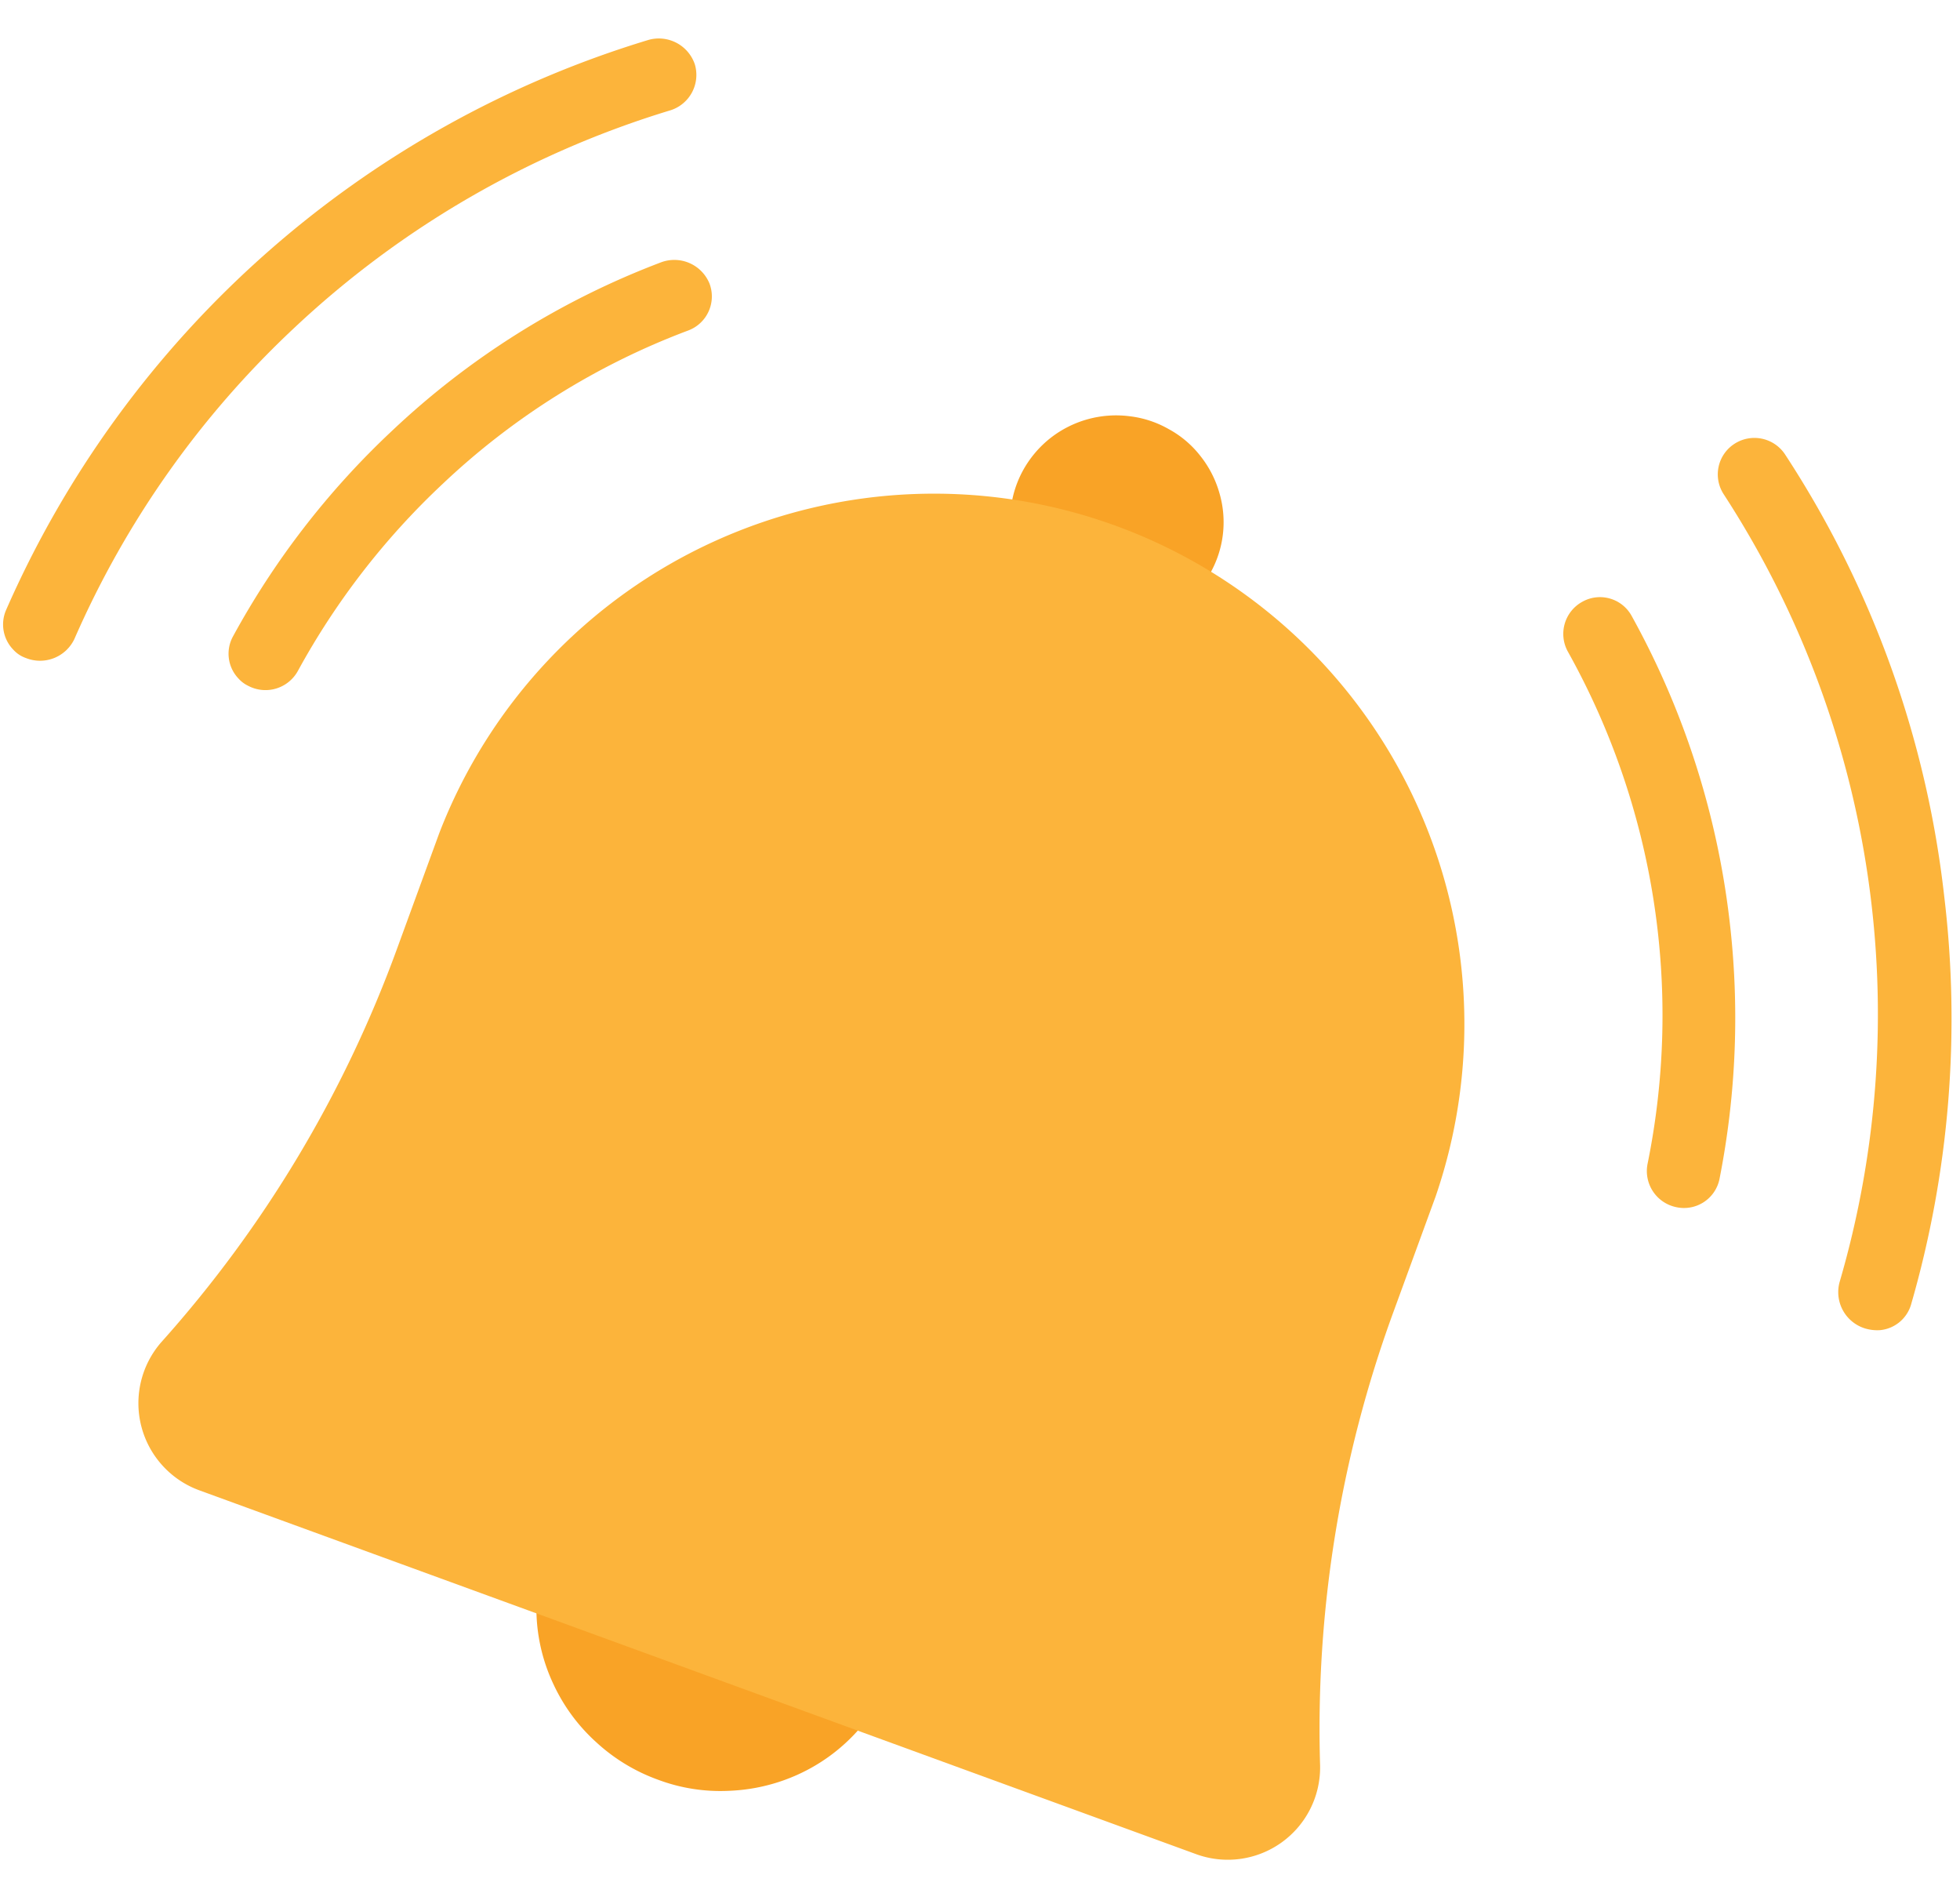
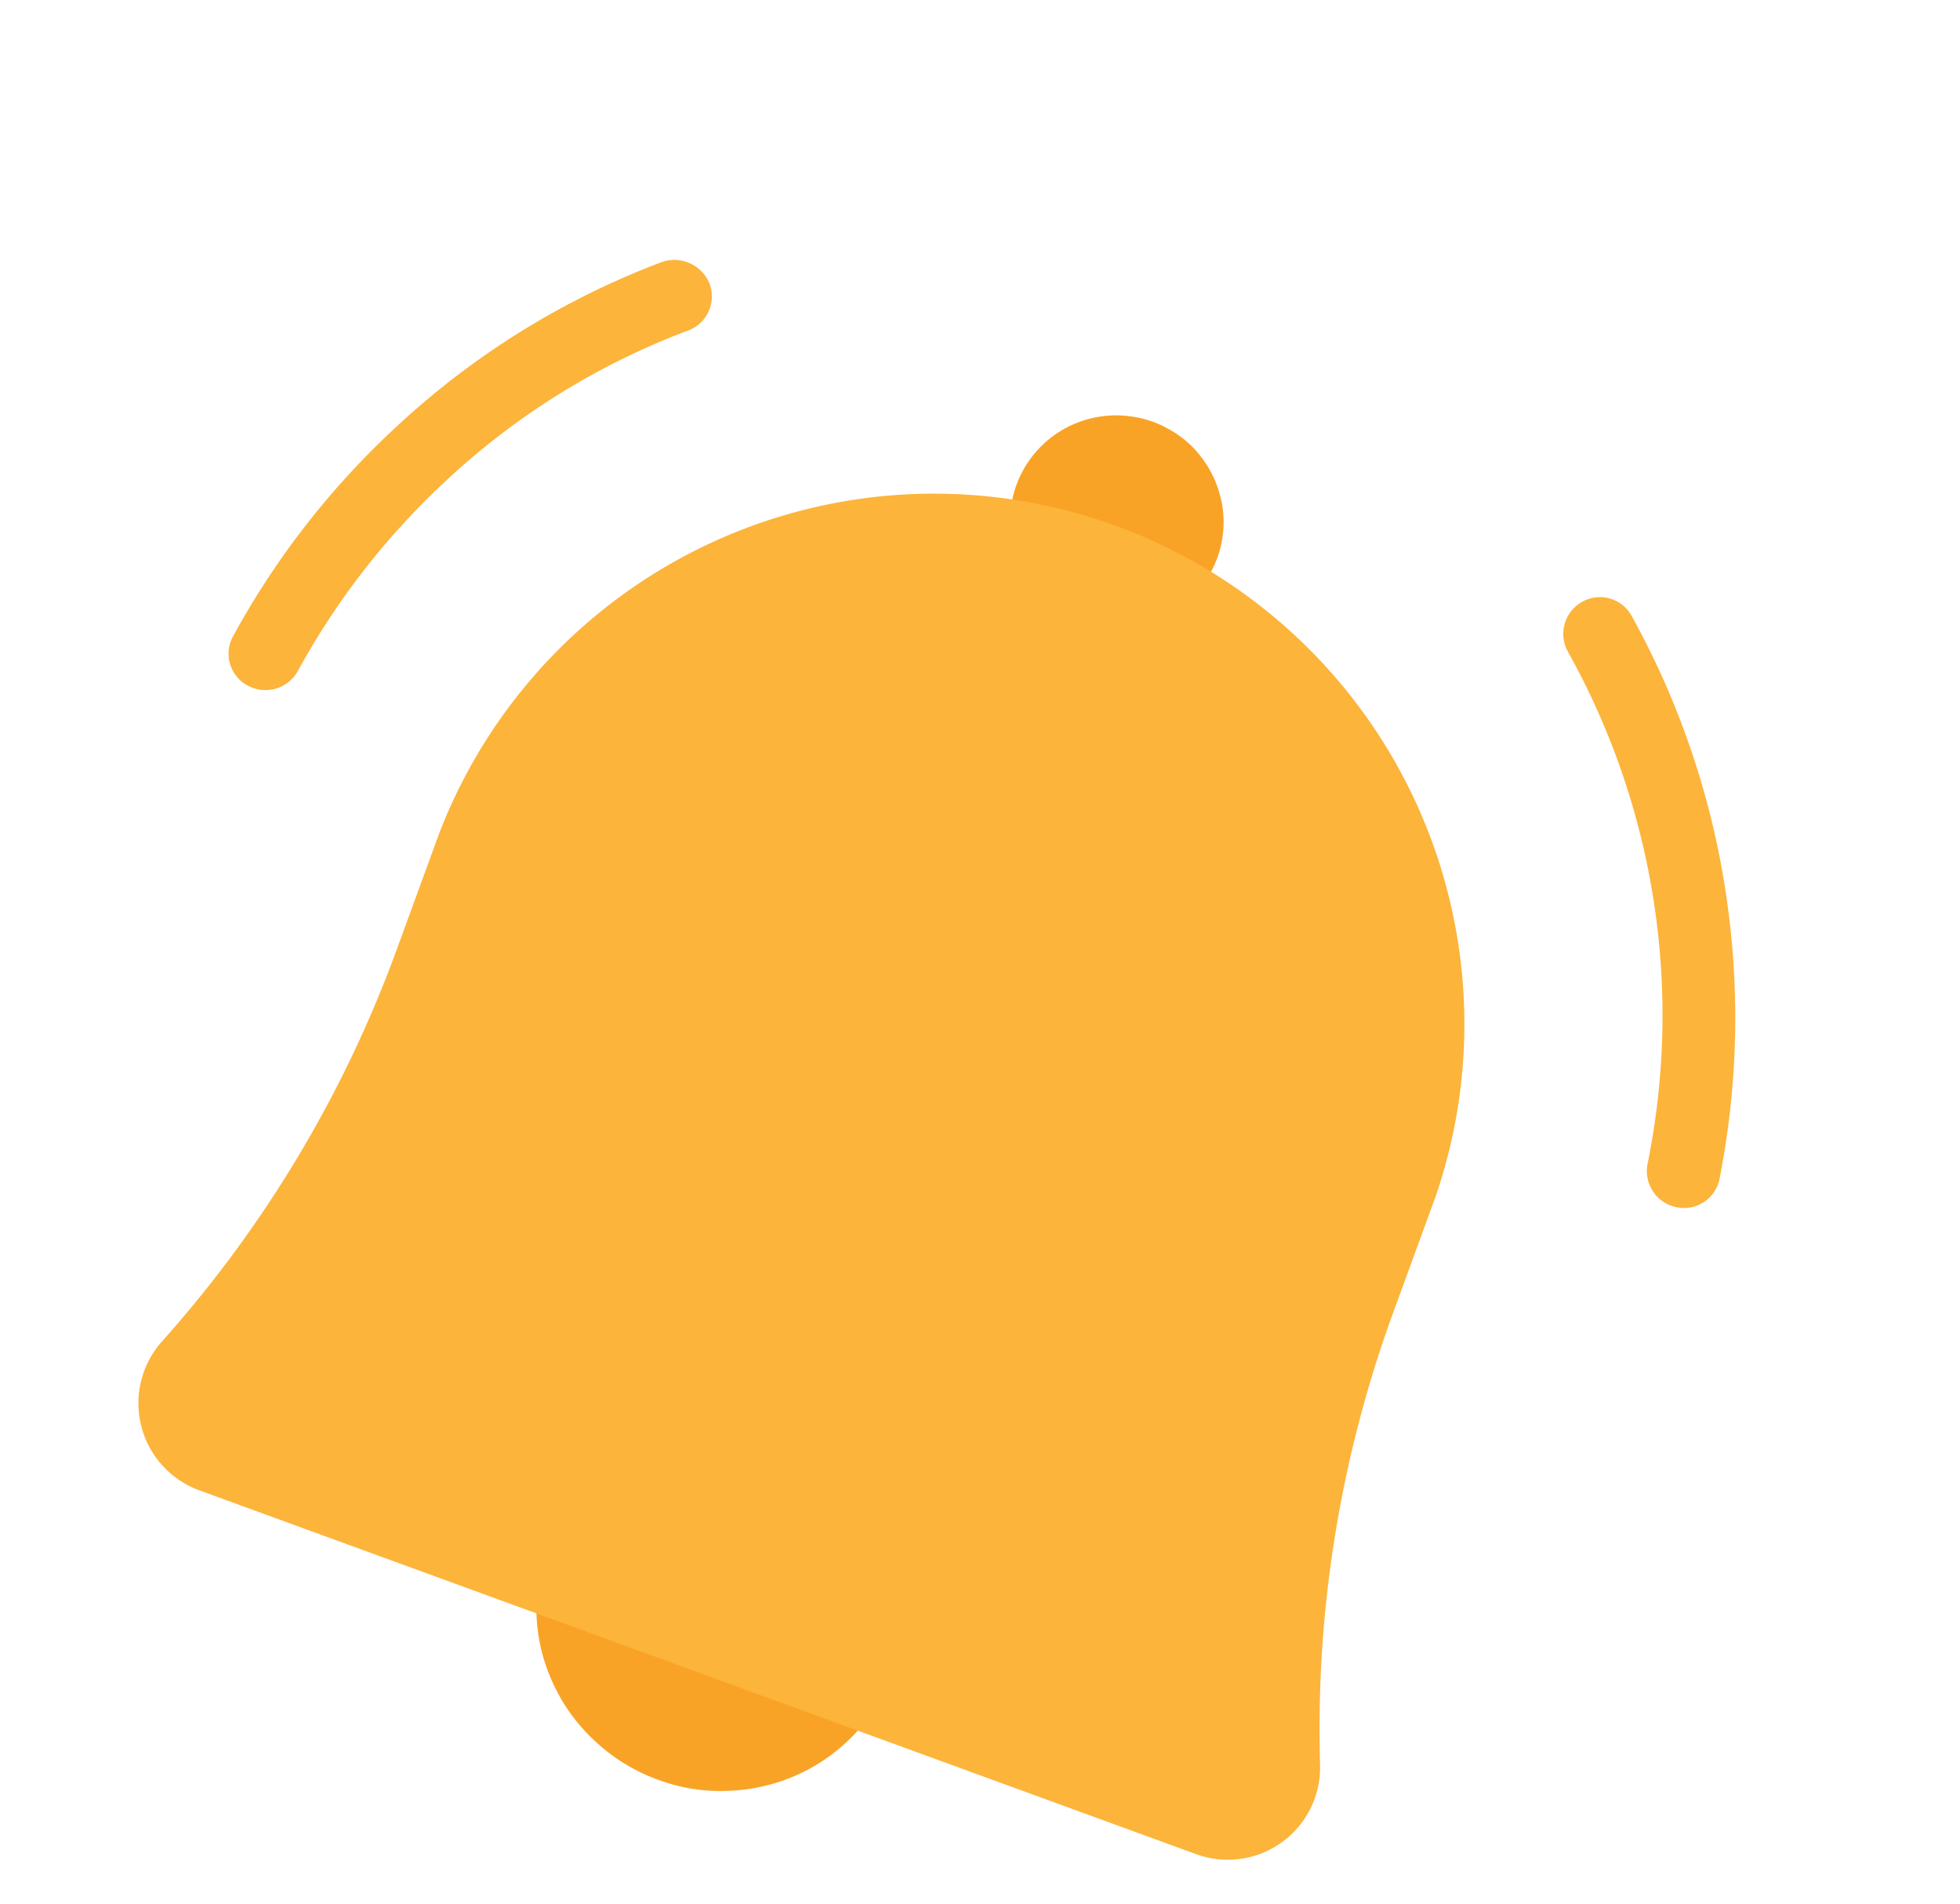
<svg xmlns="http://www.w3.org/2000/svg" id="Design_sans_titre" data-name="Design sans titre" width="15.474" height="15.031" viewBox="0 0 15.474 15.031">
  <defs>
    <clipPath id="clip-path">
      <path id="Tracé_3342" data-name="Tracé 3342" d="M11,25h3.537v3.095H11Zm0,0" transform="translate(-11 -25)" />
    </clipPath>
    <clipPath id="clip-path-2">
      <path id="Tracé_3341" data-name="Tracé 3341" d="M.97-2.008,16.035,3.486l-4.6,12.6L-3.625,10.6Zm0,0" transform="translate(3.625 2.008)" />
    </clipPath>
    <clipPath id="clip-path-5">
      <path id="Tracé_3347" data-name="Tracé 3347" d="M20,7h1.768V9.211H20Zm0,0" transform="translate(-20 -7)" />
    </clipPath>
    <clipPath id="clip-path-9">
      <path id="Tracé_3352" data-name="Tracé 3352" d="M4,8H15.053V19.495H4ZM4,8" transform="translate(-4 -8)" />
    </clipPath>
    <clipPath id="clip-path-13">
      <path id="Tracé_3357" data-name="Tracé 3357" d="M29,10h1.768v5.305H29Zm0,0" transform="translate(-29 -10)" />
    </clipPath>
    <clipPath id="clip-path-17">
-       <path id="Tracé_3362" data-name="Tracé 3362" d="M32,7h2.211v7.516H32Zm0,0" transform="translate(-32 -7)" />
+       <path id="Tracé_3362" data-name="Tracé 3362" d="M32,7h2.211H32Zm0,0" transform="translate(-32 -7)" />
    </clipPath>
    <clipPath id="clip-path-21">
      <path id="Tracé_3367" data-name="Tracé 3367" d="M6,4H9.979V7.979H6ZM6,4" transform="translate(-6 -4)" />
    </clipPath>
    <clipPath id="clip-path-25">
-       <path id="Tracé_3372" data-name="Tracé 3372" d="M2,0H7.747V5.305H2ZM2,0" transform="translate(-2)" />
-     </clipPath>
+       </clipPath>
  </defs>
  <g id="Groupe_4142" data-name="Groupe 4142" transform="translate(3.979 11.053)" clip-path="url(#clip-path)">
    <g id="Groupe_4141" data-name="Groupe 4141" transform="translate(-6.466 -11.94)" clip-path="url(#clip-path-2)">
      <g id="Groupe_4140" data-name="Groupe 4140" transform="translate(0 0)" clip-path="url(#clip-path-2)">
        <g id="Groupe_4139" data-name="Groupe 4139" clip-path="url(#clip-path-2)">
          <path id="Tracé_3338" data-name="Tracé 3338" d="M14.483,26.838a1.412,1.412,0,0,1-.086.554,1.386,1.386,0,0,1-.292.48,1.421,1.421,0,0,1-.456.332,1.448,1.448,0,0,1-.551.131,1.4,1.4,0,0,1-.56-.088,1.44,1.44,0,0,1-.485-.294,1.423,1.423,0,0,1-.337-.454,1.407,1.407,0,0,1-.136-.547,1.422,1.422,0,0,1,.085-.556,1.443,1.443,0,0,1,1.3-.941,1.444,1.444,0,0,1,.561.086,1.468,1.468,0,0,1,.485.294,1.483,1.483,0,0,1,.337.456A1.461,1.461,0,0,1,14.483,26.838Zm0,0" transform="translate(-4.857 -13.313)" fill="#f9a326" />
        </g>
      </g>
    </g>
  </g>
  <g id="Groupe_4146" data-name="Groupe 4146" transform="translate(7.958 3.095)" clip-path="url(#clip-path-5)">
    <g id="Groupe_4145" data-name="Groupe 4145" transform="translate(-10.445 -3.982)" clip-path="url(#clip-path-2)">
      <g id="Groupe_4144" data-name="Groupe 4144" transform="translate(0 0)" clip-path="url(#clip-path-2)">
        <g id="Groupe_4143" data-name="Groupe 4143" clip-path="url(#clip-path-2)">
          <path id="Tracé_3343" data-name="Tracé 3343" d="M21.291,7.523a.8.8,0,0,1,.25.212.838.838,0,0,1,.15.292.819.819,0,0,1-.074.636.809.809,0,0,1-.212.247.841.841,0,0,1-.62.171.852.852,0,0,1-.563-.314.791.791,0,0,1-.15-.29.826.826,0,0,1,.073-.636.845.845,0,0,1,.214-.249.841.841,0,0,1,.62-.171A.813.813,0,0,1,21.291,7.523Zm0,0" transform="translate(-9.577 -3.249)" fill="#f9a326" />
        </g>
      </g>
    </g>
  </g>
  <g id="Groupe_4150" data-name="Groupe 4150" transform="translate(0.884 3.537)" clip-path="url(#clip-path-9)">
    <g id="Groupe_4149" data-name="Groupe 4149" transform="translate(-3.371 -4.424)" clip-path="url(#clip-path-2)">
      <g id="Groupe_4148" data-name="Groupe 4148" transform="translate(0 0)" clip-path="url(#clip-path-2)">
        <g id="Groupe_4147" data-name="Groupe 4147" clip-path="url(#clip-path-2)">
          <path id="Tracé_3348" data-name="Tracé 3348" d="M14.375,15.233l.337-.922a4.187,4.187,0,0,0-7.866-2.868l-.337.922a9.56,9.56,0,0,1-1.855,3.093.732.732,0,0,0,.3,1.173L12.816,19.5a.729.729,0,0,0,.984-.7A9.565,9.565,0,0,1,14.375,15.233Zm0,0" transform="translate(-0.891 -3.98)" fill="#fcb43b" />
        </g>
      </g>
    </g>
  </g>
  <g id="Groupe_4154" data-name="Groupe 4154" transform="translate(11.937 4.421)" clip-path="url(#clip-path-13)">
    <g id="Groupe_4153" data-name="Groupe 4153" transform="translate(-14.424 -5.309)" clip-path="url(#clip-path-2)">
      <g id="Groupe_4152" data-name="Groupe 4152" transform="translate(0 0)" clip-path="url(#clip-path-2)">
        <g id="Groupe_4151" data-name="Groupe 4151" clip-path="url(#clip-path-2)">
          <path id="Tracé_3353" data-name="Tracé 3353" d="M31.23,13.211a6.522,6.522,0,0,0-.772-2.4.285.285,0,0,0-.392-.111.289.289,0,0,0-.112.392,5.887,5.887,0,0,1,.629,4.045.291.291,0,0,0,.226.34.286.286,0,0,0,.342-.221A6.559,6.559,0,0,0,31.23,13.211Zm0,0" transform="translate(-15.089 -5.061)" fill="#fcb43b" />
        </g>
      </g>
    </g>
  </g>
  <g id="Groupe_4158" data-name="Groupe 4158" transform="translate(13.263 3.095)" clip-path="url(#clip-path-17)">
    <g id="Groupe_4157" data-name="Groupe 4157" transform="translate(-15.75 -3.982)" clip-path="url(#clip-path-2)">
      <g id="Groupe_4156" data-name="Groupe 4156" transform="translate(0 0)" clip-path="url(#clip-path-2)">
        <g id="Groupe_4155" data-name="Groupe 4155" clip-path="url(#clip-path-2)">
          <path id="Tracé_3358" data-name="Tracé 3358" d="M34.454,11.428A8,8,0,0,0,33.2,7.947a.29.29,0,0,0-.4-.088.287.287,0,0,0-.086.4,7.532,7.532,0,0,1,.914,6.219.3.3,0,0,0,.2.364.337.337,0,0,0,.119.014.283.283,0,0,0,.245-.2A8.118,8.118,0,0,0,34.454,11.428Zm0,0" transform="translate(-16.618 -3.47)" fill="#fcb43b" />
        </g>
      </g>
    </g>
  </g>
  <g id="Groupe_4162" data-name="Groupe 4162" transform="translate(1.768 1.768)" clip-path="url(#clip-path-21)">
    <g id="Groupe_4161" data-name="Groupe 4161" transform="translate(-4.255 -2.656)" clip-path="url(#clip-path-2)">
      <g id="Groupe_4160" data-name="Groupe 4160" transform="translate(0 0)" clip-path="url(#clip-path-2)">
        <g id="Groupe_4159" data-name="Groupe 4159" clip-path="url(#clip-path-2)">
          <path id="Tracé_3363" data-name="Tracé 3363" d="M9.5,4.656A6.379,6.379,0,0,0,7.365,5.994,6.455,6.455,0,0,0,6.116,7.611a.284.284,0,0,0,.045.333A.243.243,0,0,0,6.236,8a.292.292,0,0,0,.392-.116A5.9,5.9,0,0,1,7.769,6.409,5.77,5.77,0,0,1,9.712,5.195a.287.287,0,0,0,.166-.371A.3.3,0,0,0,9.5,4.656Zm0,0" transform="translate(-1.79 -1.699)" fill="#fcb43b" />
        </g>
      </g>
    </g>
  </g>
  <g id="Groupe_4166" data-name="Groupe 4166" transform="translate(0)" clip-path="url(#clip-path-25)">
    <g id="Groupe_4165" data-name="Groupe 4165" transform="translate(-2.487 -0.888)" clip-path="url(#clip-path-2)">
      <g id="Groupe_4164" data-name="Groupe 4164" clip-path="url(#clip-path-2)">
        <g id="Groupe_4163" data-name="Groupe 4163" clip-path="url(#clip-path-2)">
          <path id="Tracé_3368" data-name="Tracé 3368" d="M7.327,1.255A.293.293,0,0,0,7.518.894.3.3,0,0,0,7.152.7,8.1,8.1,0,0,0,2.08,5.2a.286.286,0,0,0,.057.313.241.241,0,0,0,.1.066.3.3,0,0,0,.383-.152A7.441,7.441,0,0,1,4.353,2.975,7.523,7.523,0,0,1,7.327,1.255Zm0,0" transform="translate(0.455 0.503)" fill="#fcb43b" />
        </g>
      </g>
    </g>
  </g>
</svg>